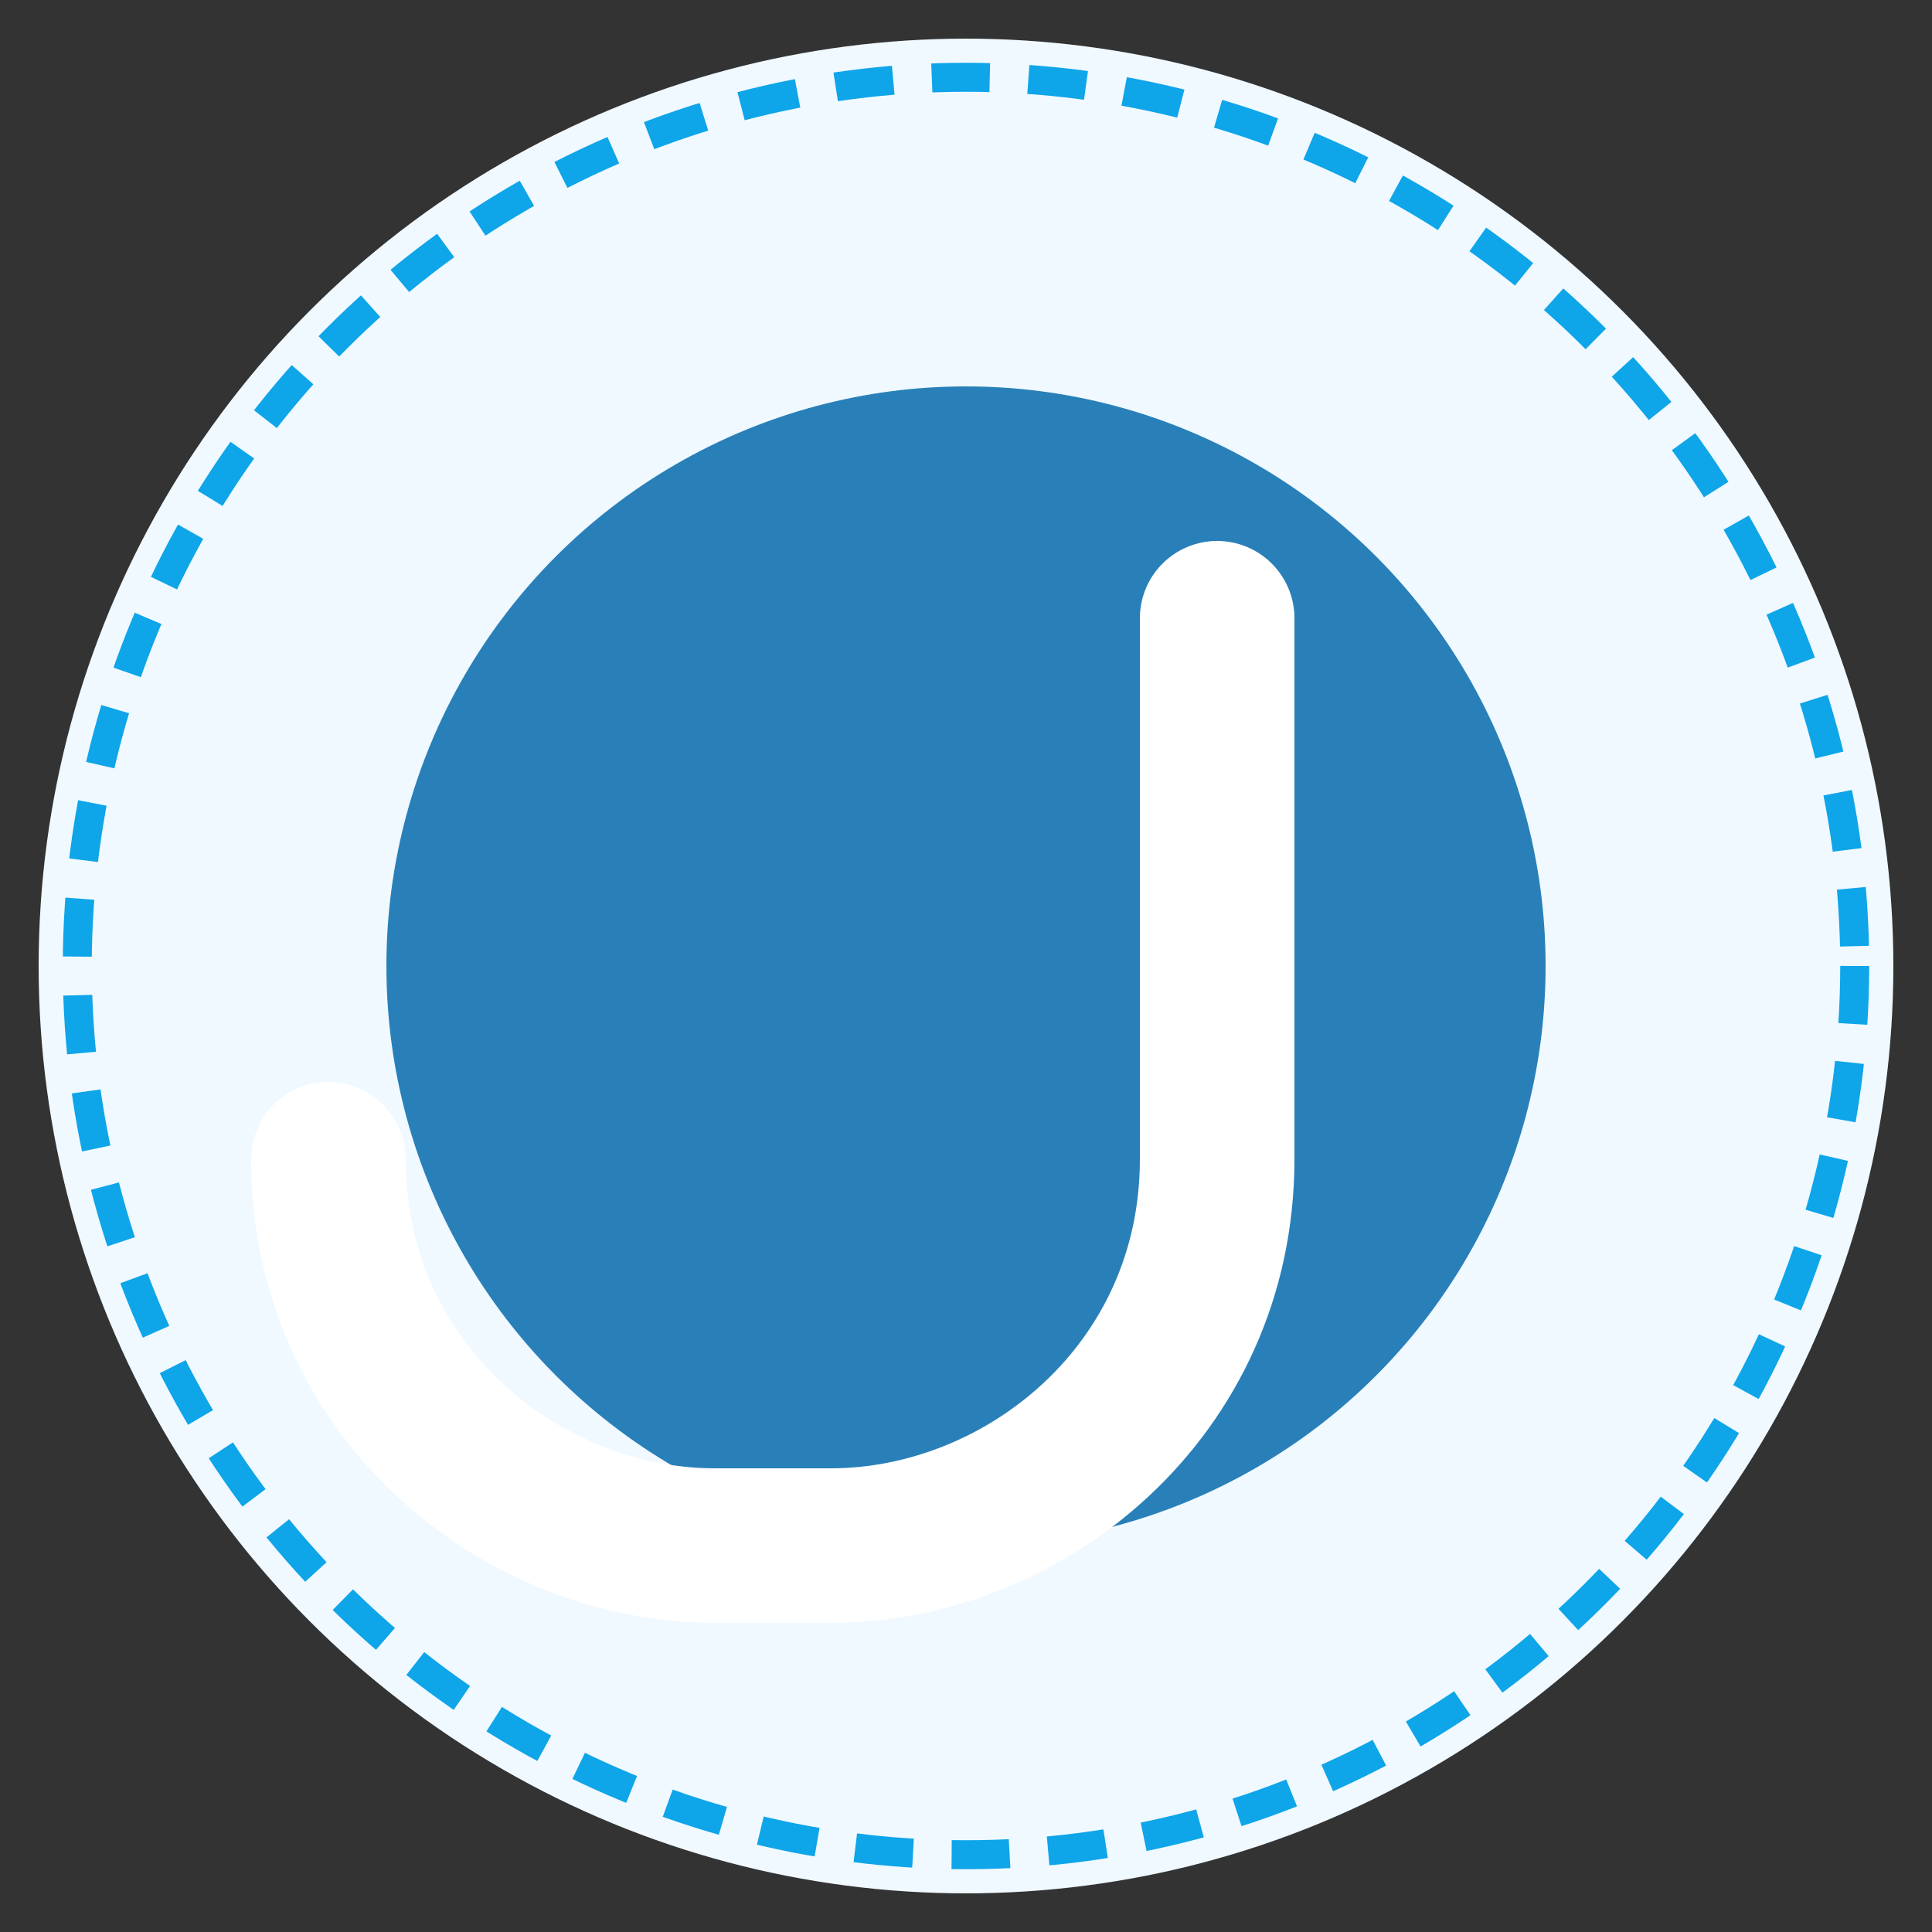
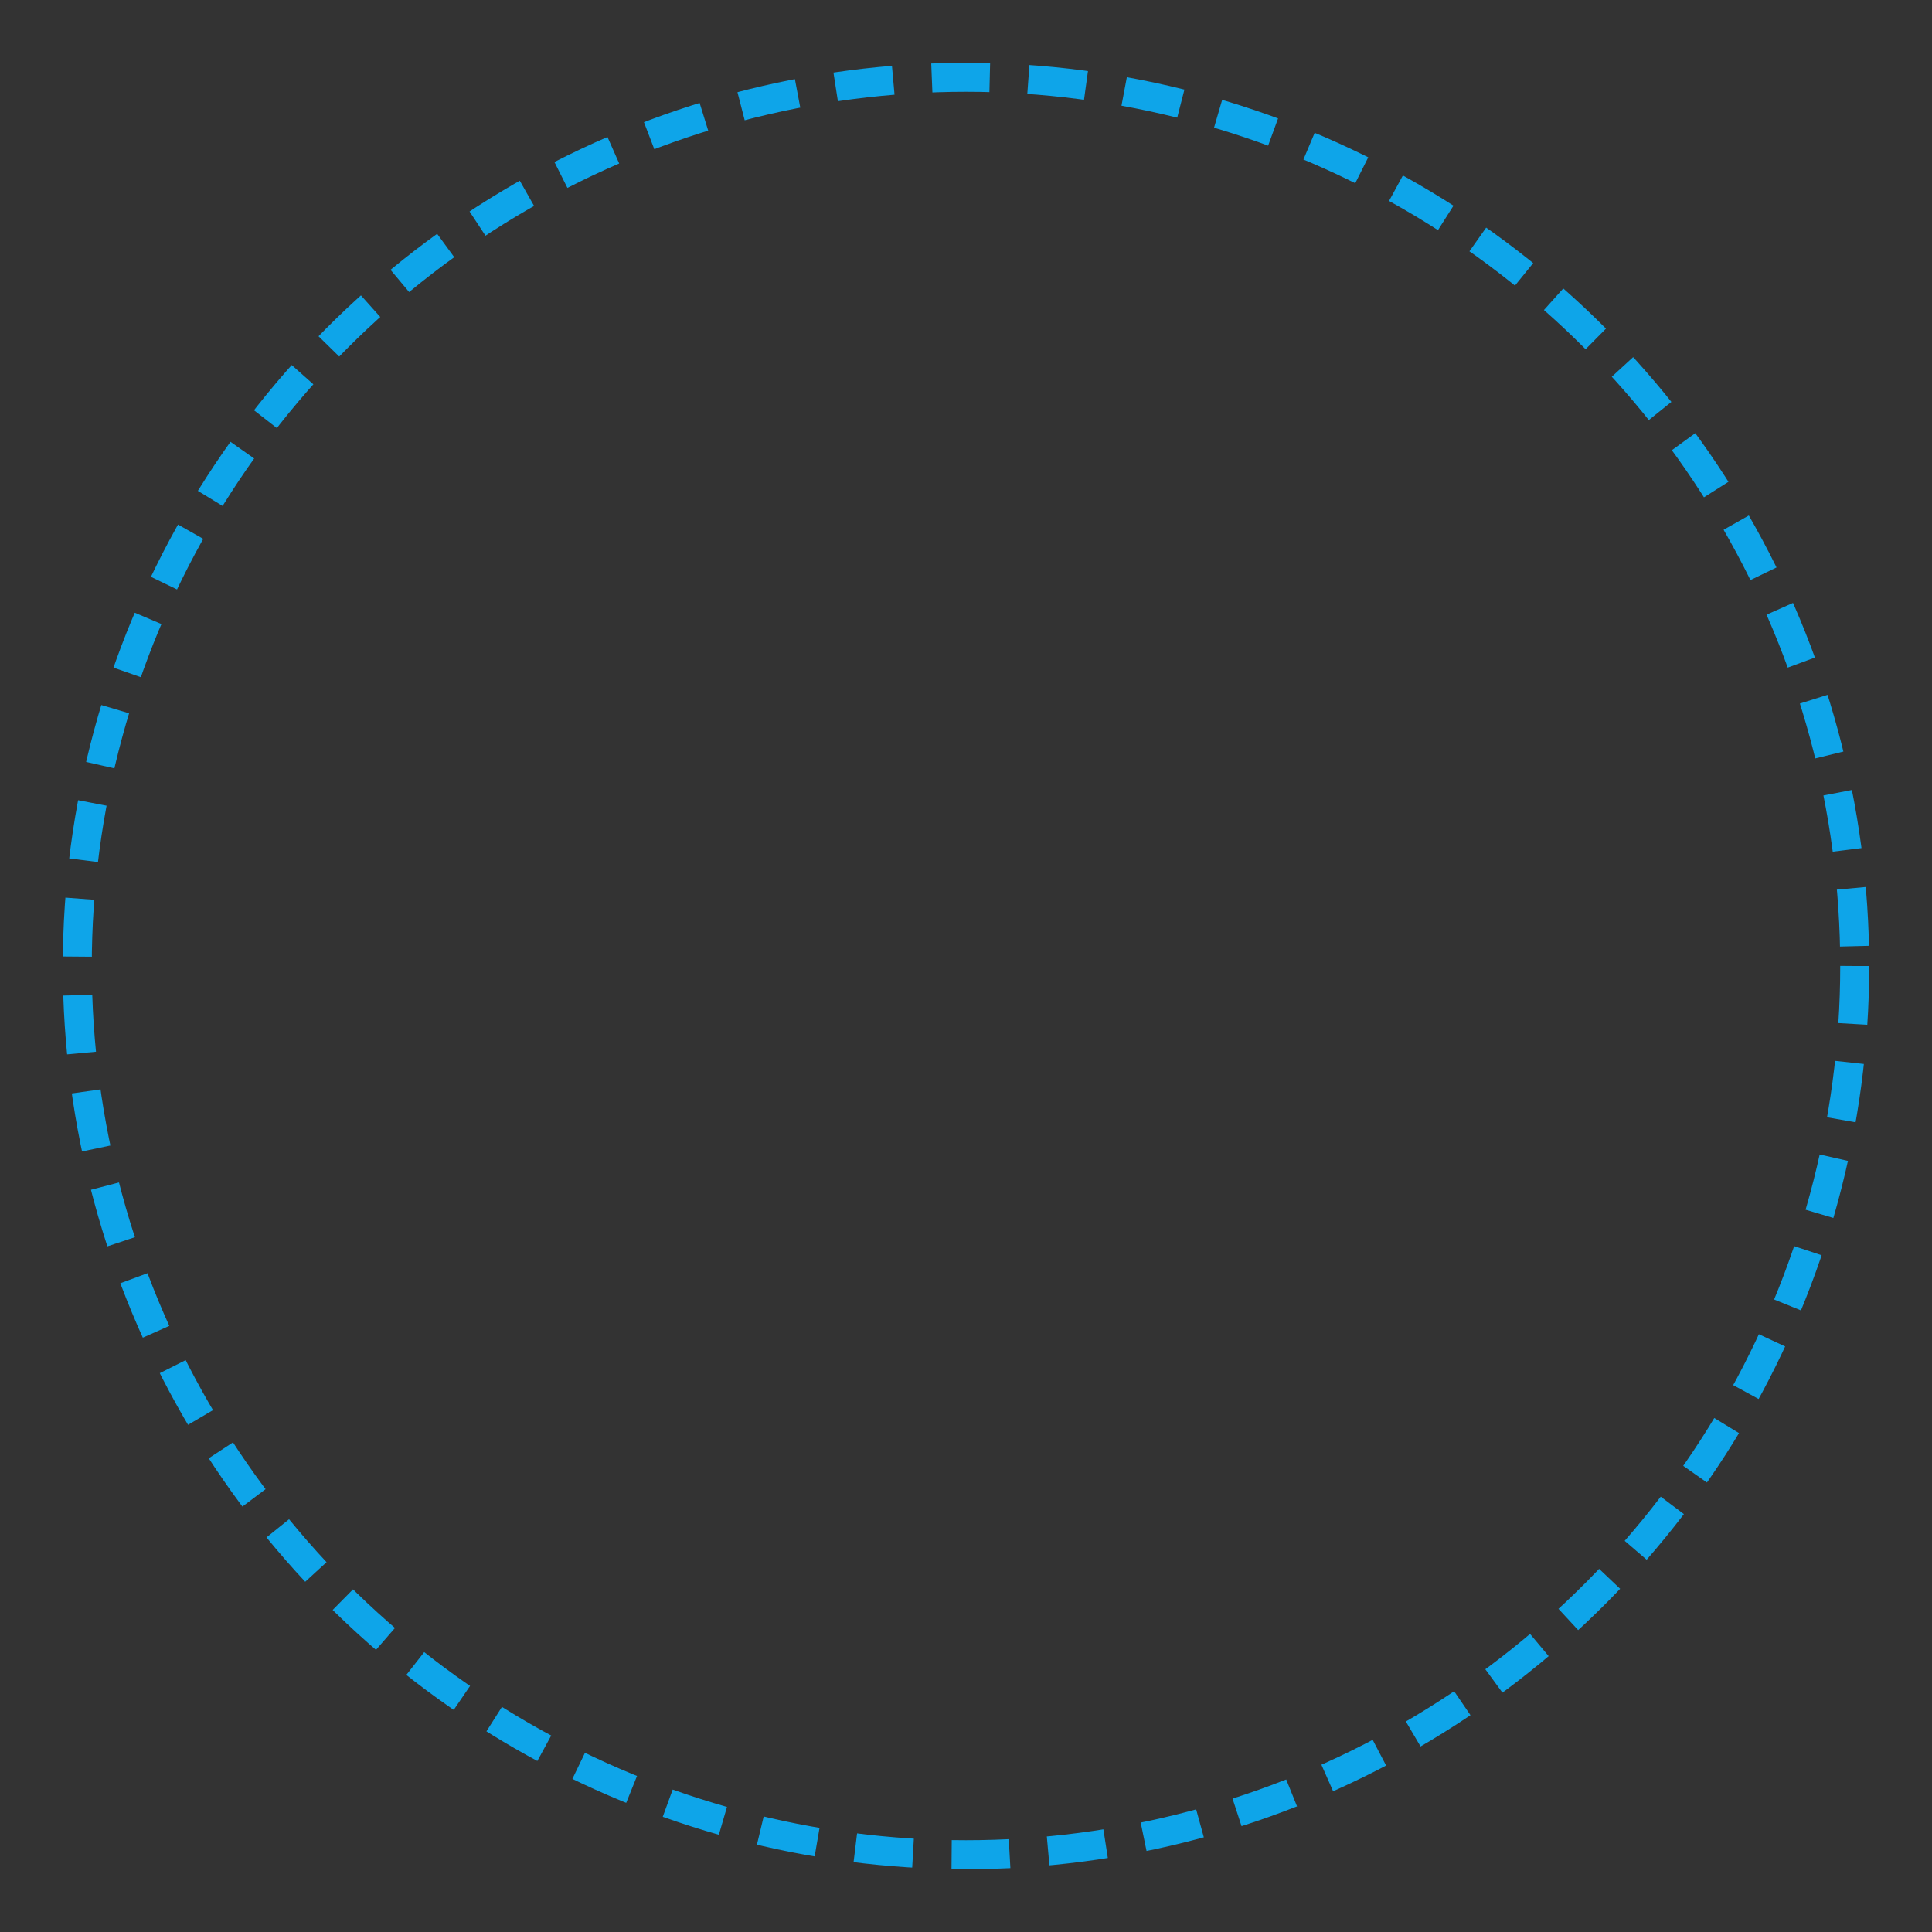
<svg xmlns="http://www.w3.org/2000/svg" class="h-10 w-auto" viewBox="0 0 100 100">
  <rect x="0" y="0" width="100" height="100" fill="#333333" stroke="none" />
-   <circle cx="50" cy="50" r="48" fill="#f0f9ff" class="dark:fill-slate-800" />
  <circle cx="50" cy="50" r="46" stroke="#0ea5e9" stroke-width="1.5" fill="none" class="dark:stroke-teal-500" stroke-dasharray="3,2" />
-   <circle cx="50" cy="50" r="30" fill="#2980B9" class="dark:fill-blue-600" />
-   <path d="M63,32 v28 c0,12 -10,20 -20,20 h-6 c-10,0 -20,-8 -20,-20" fill="none" stroke="white" stroke-width="8" stroke-linecap="round" stroke-linejoin="round" class="dark:stroke-white" />
</svg>